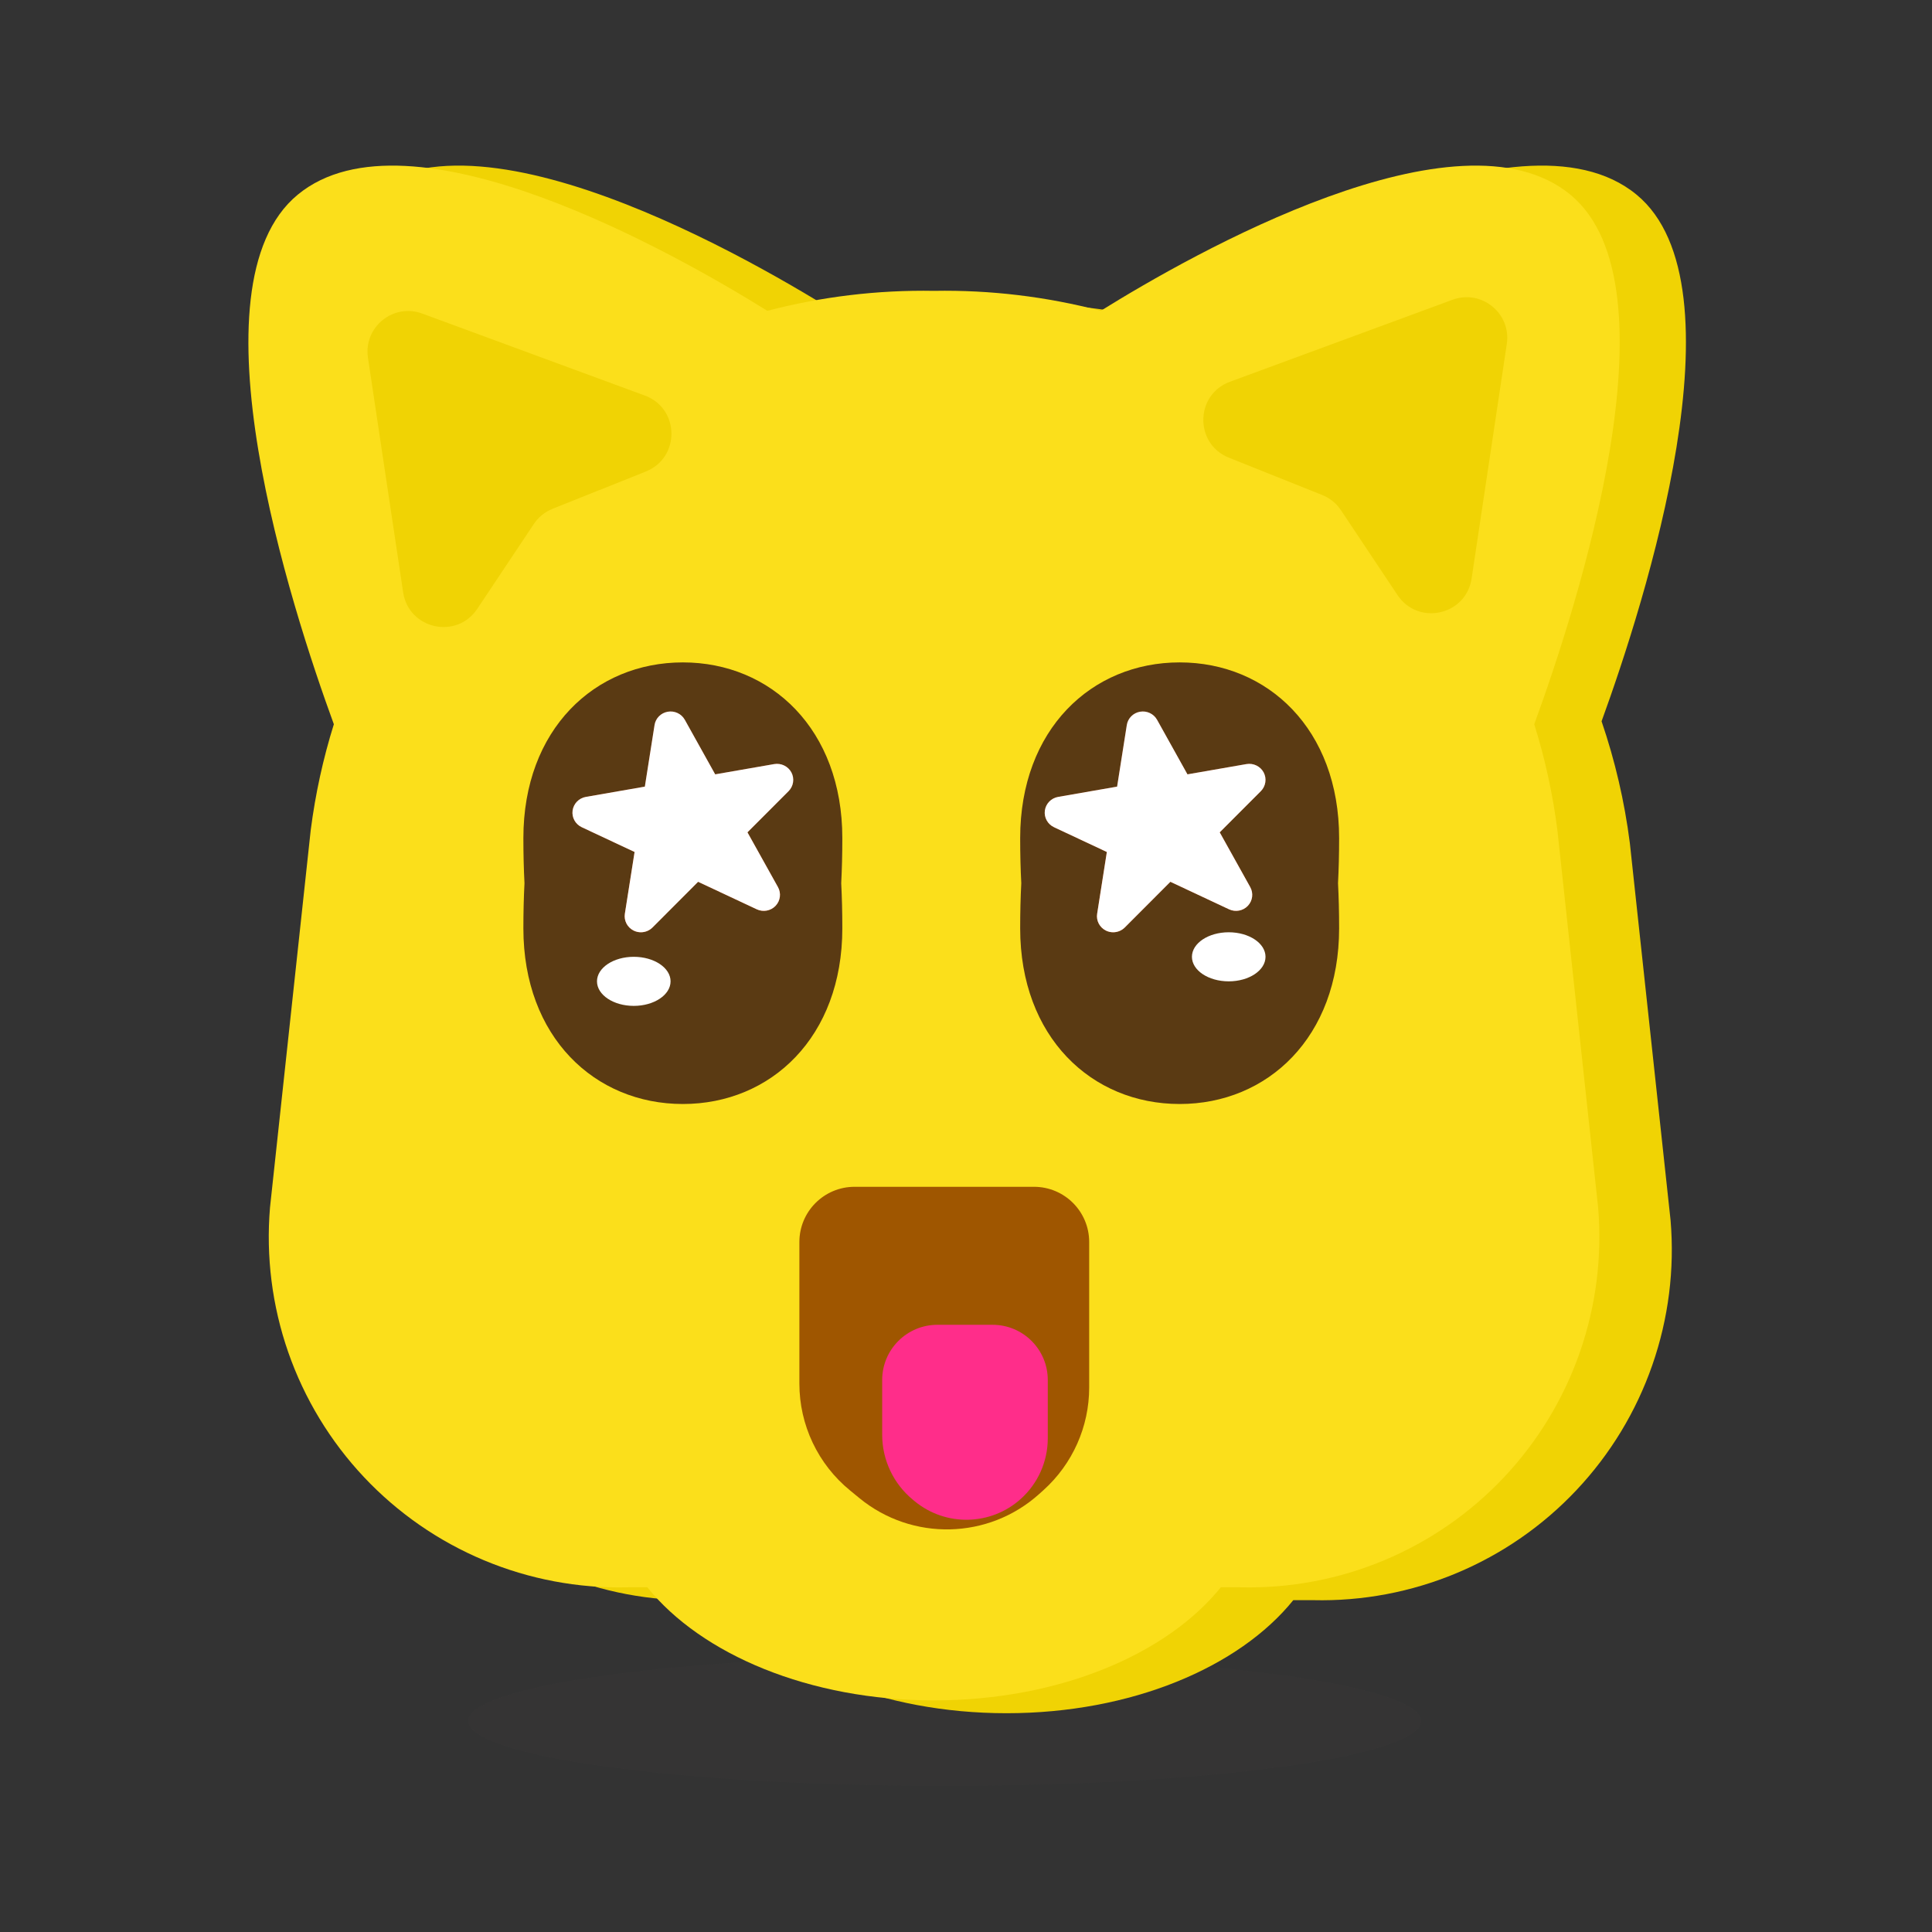
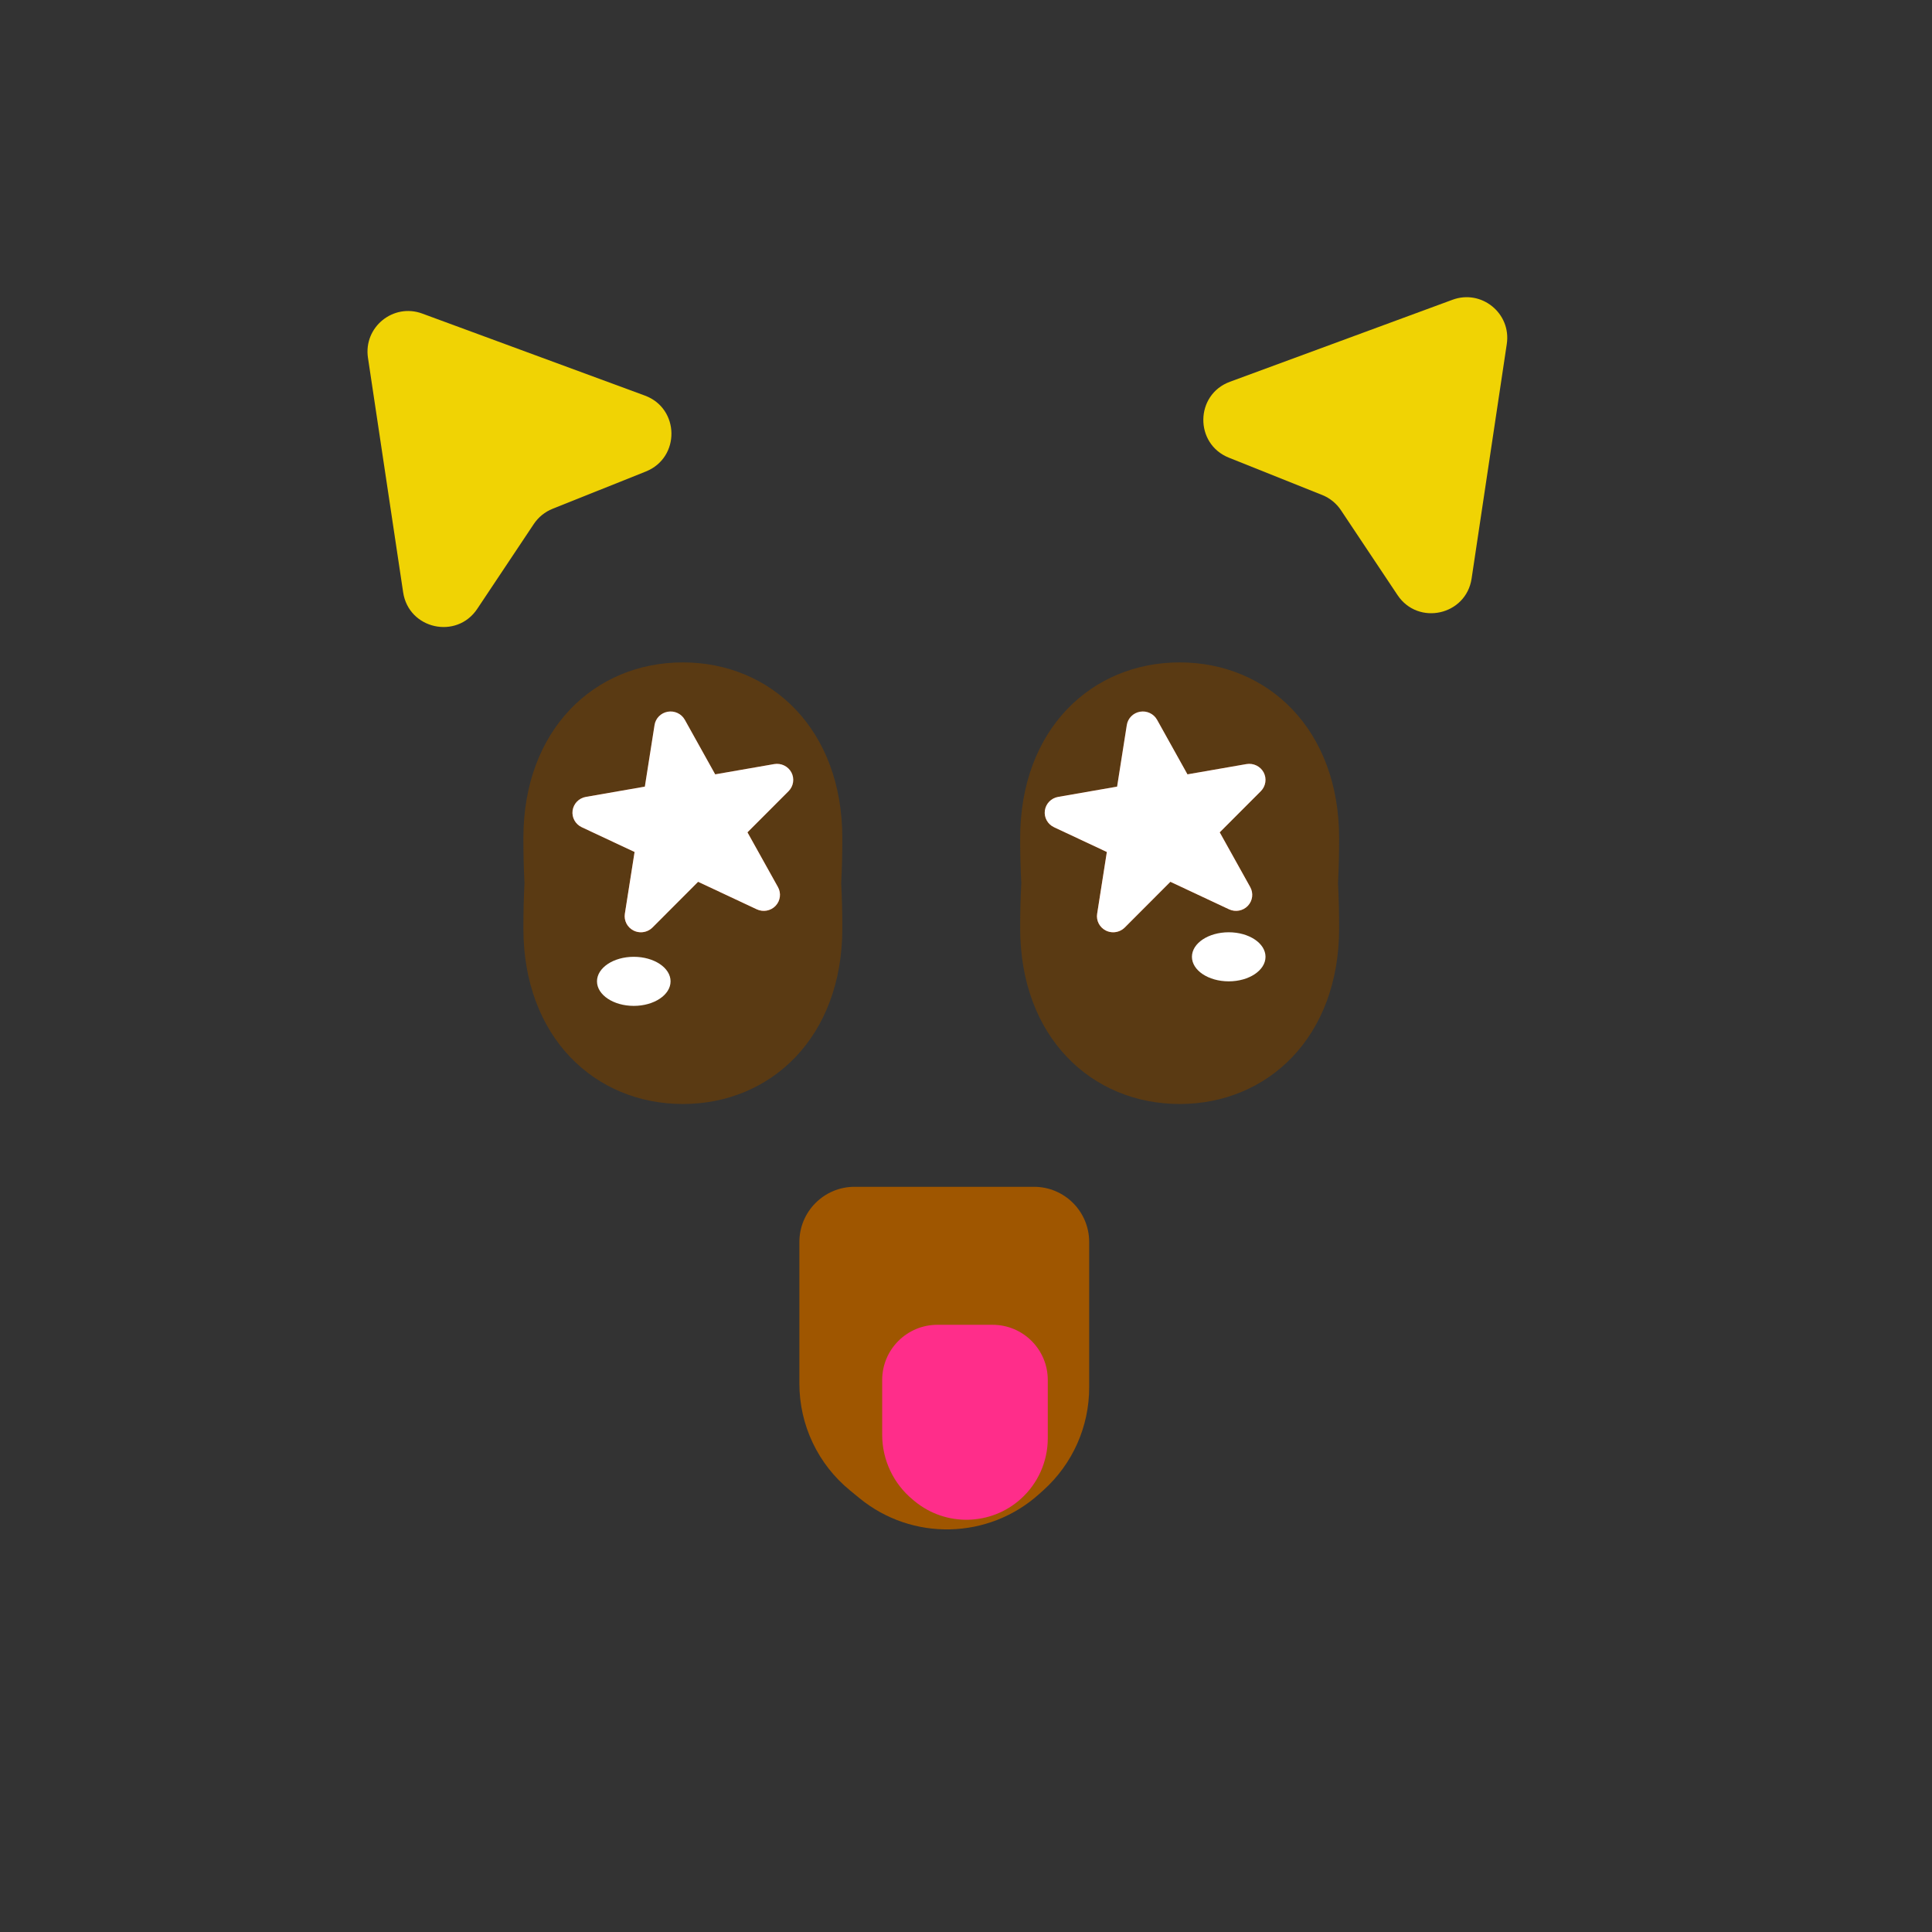
<svg xmlns="http://www.w3.org/2000/svg" width="70" height="70" viewBox="0 0 70 70" fill="none">
  <rect x="0" y="0" width="70" height="70" fill="#333333" stroke="none" />
-   <path opacity="0.15" d="M16.963 62.354C16.963 62.978 18.782 63.577 22.02 64.019C25.257 64.46 29.648 64.708 34.227 64.708C38.806 64.708 43.197 64.46 46.435 64.019C49.672 63.577 51.491 62.978 51.491 62.354C51.491 61.73 49.672 61.131 46.435 60.69C43.197 60.248 38.806 60 34.227 60C29.648 60 25.257 60.248 22.02 60.69C18.782 61.131 16.963 61.73 16.963 62.354Z" fill="#45413C" />
-   <path fill-rule="evenodd" clip-rule="evenodd" d="M13.169 7.069C11.536 8.424 11.133 11.161 11.476 14.226C11.478 14.199 11.479 14.171 11.481 14.144C11.902 18.943 13.854 24.542 14.697 26.784C14.321 28.004 14.047 29.261 13.883 30.543L12.408 44.213C12.258 45.989 12.483 47.777 13.07 49.461C13.656 51.144 14.591 52.685 15.812 53.983C17.033 55.282 18.514 56.308 20.159 56.996C21.803 57.684 23.574 58.019 25.356 57.977H26.078C28.04 60.41 31.948 62.073 36.468 62.073C40.988 62.073 44.896 60.41 46.858 57.977H47.58C49.362 58.019 51.133 57.684 52.777 56.996C54.422 56.308 55.903 55.282 57.124 53.983C58.346 52.685 59.28 51.144 59.866 49.461C60.453 47.777 60.678 45.989 60.528 44.213L59.052 30.543C58.859 29.032 58.514 27.556 58.028 26.134C59.596 21.823 63.275 10.334 59.297 7.054C55.037 3.539 44.57 9.797 41.813 11.557C40.073 11.161 38.279 10.972 36.468 11.003C34.542 10.97 32.636 11.186 30.793 11.634C28.237 9.992 17.513 3.485 13.187 7.054L13.169 7.069Z" fill="#F0D304" />
-   <path fill-rule="evenodd" clip-rule="evenodd" d="M27.802 11.261C24.484 9.196 14.835 3.715 10.787 7.054C6.777 10.361 10.551 22.015 12.096 26.241C11.707 27.485 11.426 28.768 11.258 30.077L9.783 43.747C9.633 45.524 9.858 47.312 10.444 48.995C11.031 50.678 11.965 52.219 13.187 53.518C14.408 54.816 15.889 55.843 17.534 56.531C19.178 57.219 20.949 57.553 22.731 57.511H23.453C25.415 59.944 29.323 61.608 33.843 61.608C38.363 61.608 42.271 59.944 44.233 57.511H44.955C46.737 57.553 48.508 57.219 50.152 56.531C51.796 55.843 53.278 54.816 54.499 53.518C55.72 52.219 56.655 50.678 57.241 48.995C57.827 47.312 58.053 45.524 57.903 43.747L56.427 30.077C56.26 28.768 55.978 27.485 55.589 26.24C57.134 22.013 60.908 10.361 56.898 7.054C52.85 3.715 43.201 9.196 39.883 11.261C37.927 10.75 35.896 10.502 33.843 10.538C31.79 10.502 29.758 10.75 27.802 11.261Z" fill="#FBDF1B" />
  <path d="M18.963 30.366C18.963 26.425 21.55 24 24.741 24C27.932 24 30.519 26.425 30.519 30.366C30.519 30.947 30.505 31.491 30.479 32C30.505 32.509 30.519 33.053 30.519 33.634C30.519 37.575 27.932 40 24.741 40C21.55 40 18.963 37.575 18.963 33.634C18.963 33.053 18.977 32.509 19.003 32C18.977 31.491 18.963 30.947 18.963 30.366Z" fill="#5A3A13" />
  <path d="M28.05 27.684L25.913 28.056L24.812 26.079C24.69 25.86 24.441 25.744 24.194 25.787C23.946 25.83 23.753 26.024 23.715 26.27L23.364 28.501L21.227 28.873C20.975 28.917 20.781 29.117 20.746 29.368C20.712 29.619 20.846 29.862 21.077 29.971L22.992 30.869L22.64 33.107C22.601 33.356 22.729 33.602 22.957 33.716C23.041 33.758 23.132 33.778 23.222 33.778C23.375 33.778 23.527 33.718 23.641 33.605L25.294 31.949L27.42 32.946C27.65 33.054 27.925 33.004 28.1 32.82C28.275 32.636 28.31 32.362 28.187 32.141L27.082 30.157L28.572 28.665C28.751 28.485 28.792 28.21 28.674 27.986C28.554 27.762 28.301 27.641 28.05 27.684Z" fill="url(#paint0_linear_9799_54459)" />
  <path d="M28.05 27.684L25.913 28.056L24.812 26.079C24.69 25.86 24.441 25.744 24.194 25.787C23.946 25.83 23.753 26.024 23.715 26.27L23.364 28.501L21.227 28.873C20.975 28.917 20.781 29.117 20.746 29.368C20.712 29.619 20.846 29.862 21.077 29.971L22.992 30.869L22.64 33.107C22.601 33.356 22.729 33.602 22.957 33.716C23.041 33.758 23.132 33.778 23.222 33.778C23.375 33.778 23.527 33.718 23.641 33.605L25.294 31.949L27.42 32.946C27.65 33.054 27.925 33.004 28.1 32.82C28.275 32.636 28.31 32.362 28.187 32.141L27.082 30.157L28.572 28.665C28.751 28.485 28.792 28.21 28.674 27.986C28.554 27.762 28.301 27.641 28.05 27.684Z" fill="white" />
  <ellipse cx="22.963" cy="35.556" rx="1.333" ry="0.889" fill="white" />
  <path d="M36.963 30.366C36.963 26.425 39.55 24 42.741 24C45.932 24 48.519 26.425 48.519 30.366C48.519 30.947 48.505 31.491 48.479 32C48.505 32.509 48.519 33.053 48.519 33.634C48.519 37.575 45.932 40 42.741 40C39.55 40 36.963 37.575 36.963 33.634C36.963 33.053 36.977 32.509 37.003 32C36.977 31.491 36.963 30.947 36.963 30.366Z" fill="#5A3A13" />
  <path d="M45.161 27.684L43.024 28.056L41.923 26.079C41.801 25.86 41.552 25.744 41.305 25.787C41.057 25.83 40.864 26.024 40.826 26.27L40.475 28.501L38.338 28.873C38.086 28.917 37.892 29.117 37.857 29.368C37.823 29.619 37.957 29.862 38.188 29.971L40.103 30.869L39.752 33.107C39.712 33.356 39.84 33.602 40.068 33.716C40.152 33.758 40.243 33.778 40.333 33.778C40.486 33.778 40.639 33.718 40.752 33.605L42.405 31.949L44.531 32.946C44.761 33.054 45.036 33.004 45.211 32.82C45.386 32.636 45.421 32.362 45.298 32.141L44.193 30.157L45.683 28.665C45.862 28.485 45.903 28.21 45.785 27.986C45.665 27.762 45.412 27.641 45.161 27.684Z" fill="url(#paint1_linear_9799_54459)" />
  <path d="M45.161 27.684L43.024 28.056L41.923 26.079C41.801 25.86 41.552 25.744 41.305 25.787C41.057 25.83 40.864 26.024 40.826 26.27L40.475 28.501L38.338 28.873C38.086 28.917 37.892 29.117 37.857 29.368C37.823 29.619 37.957 29.862 38.188 29.971L40.103 30.869L39.752 33.107C39.712 33.356 39.84 33.602 40.068 33.716C40.152 33.758 40.243 33.778 40.333 33.778C40.486 33.778 40.639 33.718 40.752 33.605L42.405 31.949L44.531 32.946C44.761 33.054 45.036 33.004 45.211 32.82C45.386 32.636 45.421 32.362 45.298 32.141L44.193 30.157L45.683 28.665C45.862 28.485 45.903 28.21 45.785 27.986C45.665 27.762 45.412 27.641 45.161 27.684Z" fill="white" />
  <ellipse cx="44.519" cy="34.667" rx="1.333" ry="0.889" fill="white" />
  <path d="M37.463 43H30.963C29.859 43 28.963 43.895 28.963 45V50.131C28.963 51.63 29.636 53.051 30.797 54L31.142 54.283C33.052 55.846 35.818 55.781 37.653 54.129L37.808 53.99C38.861 53.041 39.463 51.691 39.463 50.273V45C39.463 43.895 38.568 43 37.463 43Z" fill="#9F5600" />
  <path d="M35.963 48H33.963C32.859 48 31.963 48.895 31.963 50V51.984C31.963 52.898 32.373 53.764 33.081 54.343L33.147 54.398C34.274 55.319 35.905 55.281 36.987 54.307C37.608 53.748 37.963 52.951 37.963 52.115V50C37.963 48.895 37.068 48 35.963 48Z" fill="#FF2D8A" />
  <path d="M13.332 12.962L14.607 21.462C14.807 22.795 16.543 23.182 17.291 22.061L19.341 18.986C19.506 18.738 19.743 18.546 20.02 18.435L23.401 17.083C24.655 16.581 24.63 14.798 23.363 14.332L15.299 11.361C14.248 10.973 13.166 11.854 13.332 12.962Z" fill="#F0D304" />
  <path d="M54.594 12.462L53.319 20.962C53.119 22.295 51.383 22.682 50.635 21.561L48.585 18.486C48.42 18.238 48.183 18.046 47.907 17.935L44.525 16.583C43.272 16.081 43.296 14.298 44.563 13.832L52.627 10.861C53.678 10.473 54.76 11.354 54.594 12.462Z" fill="#F0D304" />
  <defs>
    <linearGradient id="paint0_linear_9799_54459" x1="24.741" y1="25.778" x2="24.741" y2="33.778" gradientUnits="userSpaceOnUse">
      <stop stop-color="#A33E16" />
      <stop offset="1" stop-color="#E95F28" />
    </linearGradient>
    <linearGradient id="paint1_linear_9799_54459" x1="41.852" y1="25.778" x2="41.852" y2="33.778" gradientUnits="userSpaceOnUse">
      <stop stop-color="#A33E16" />
      <stop offset="1" stop-color="#E95F28" />
    </linearGradient>
  </defs>
</svg>